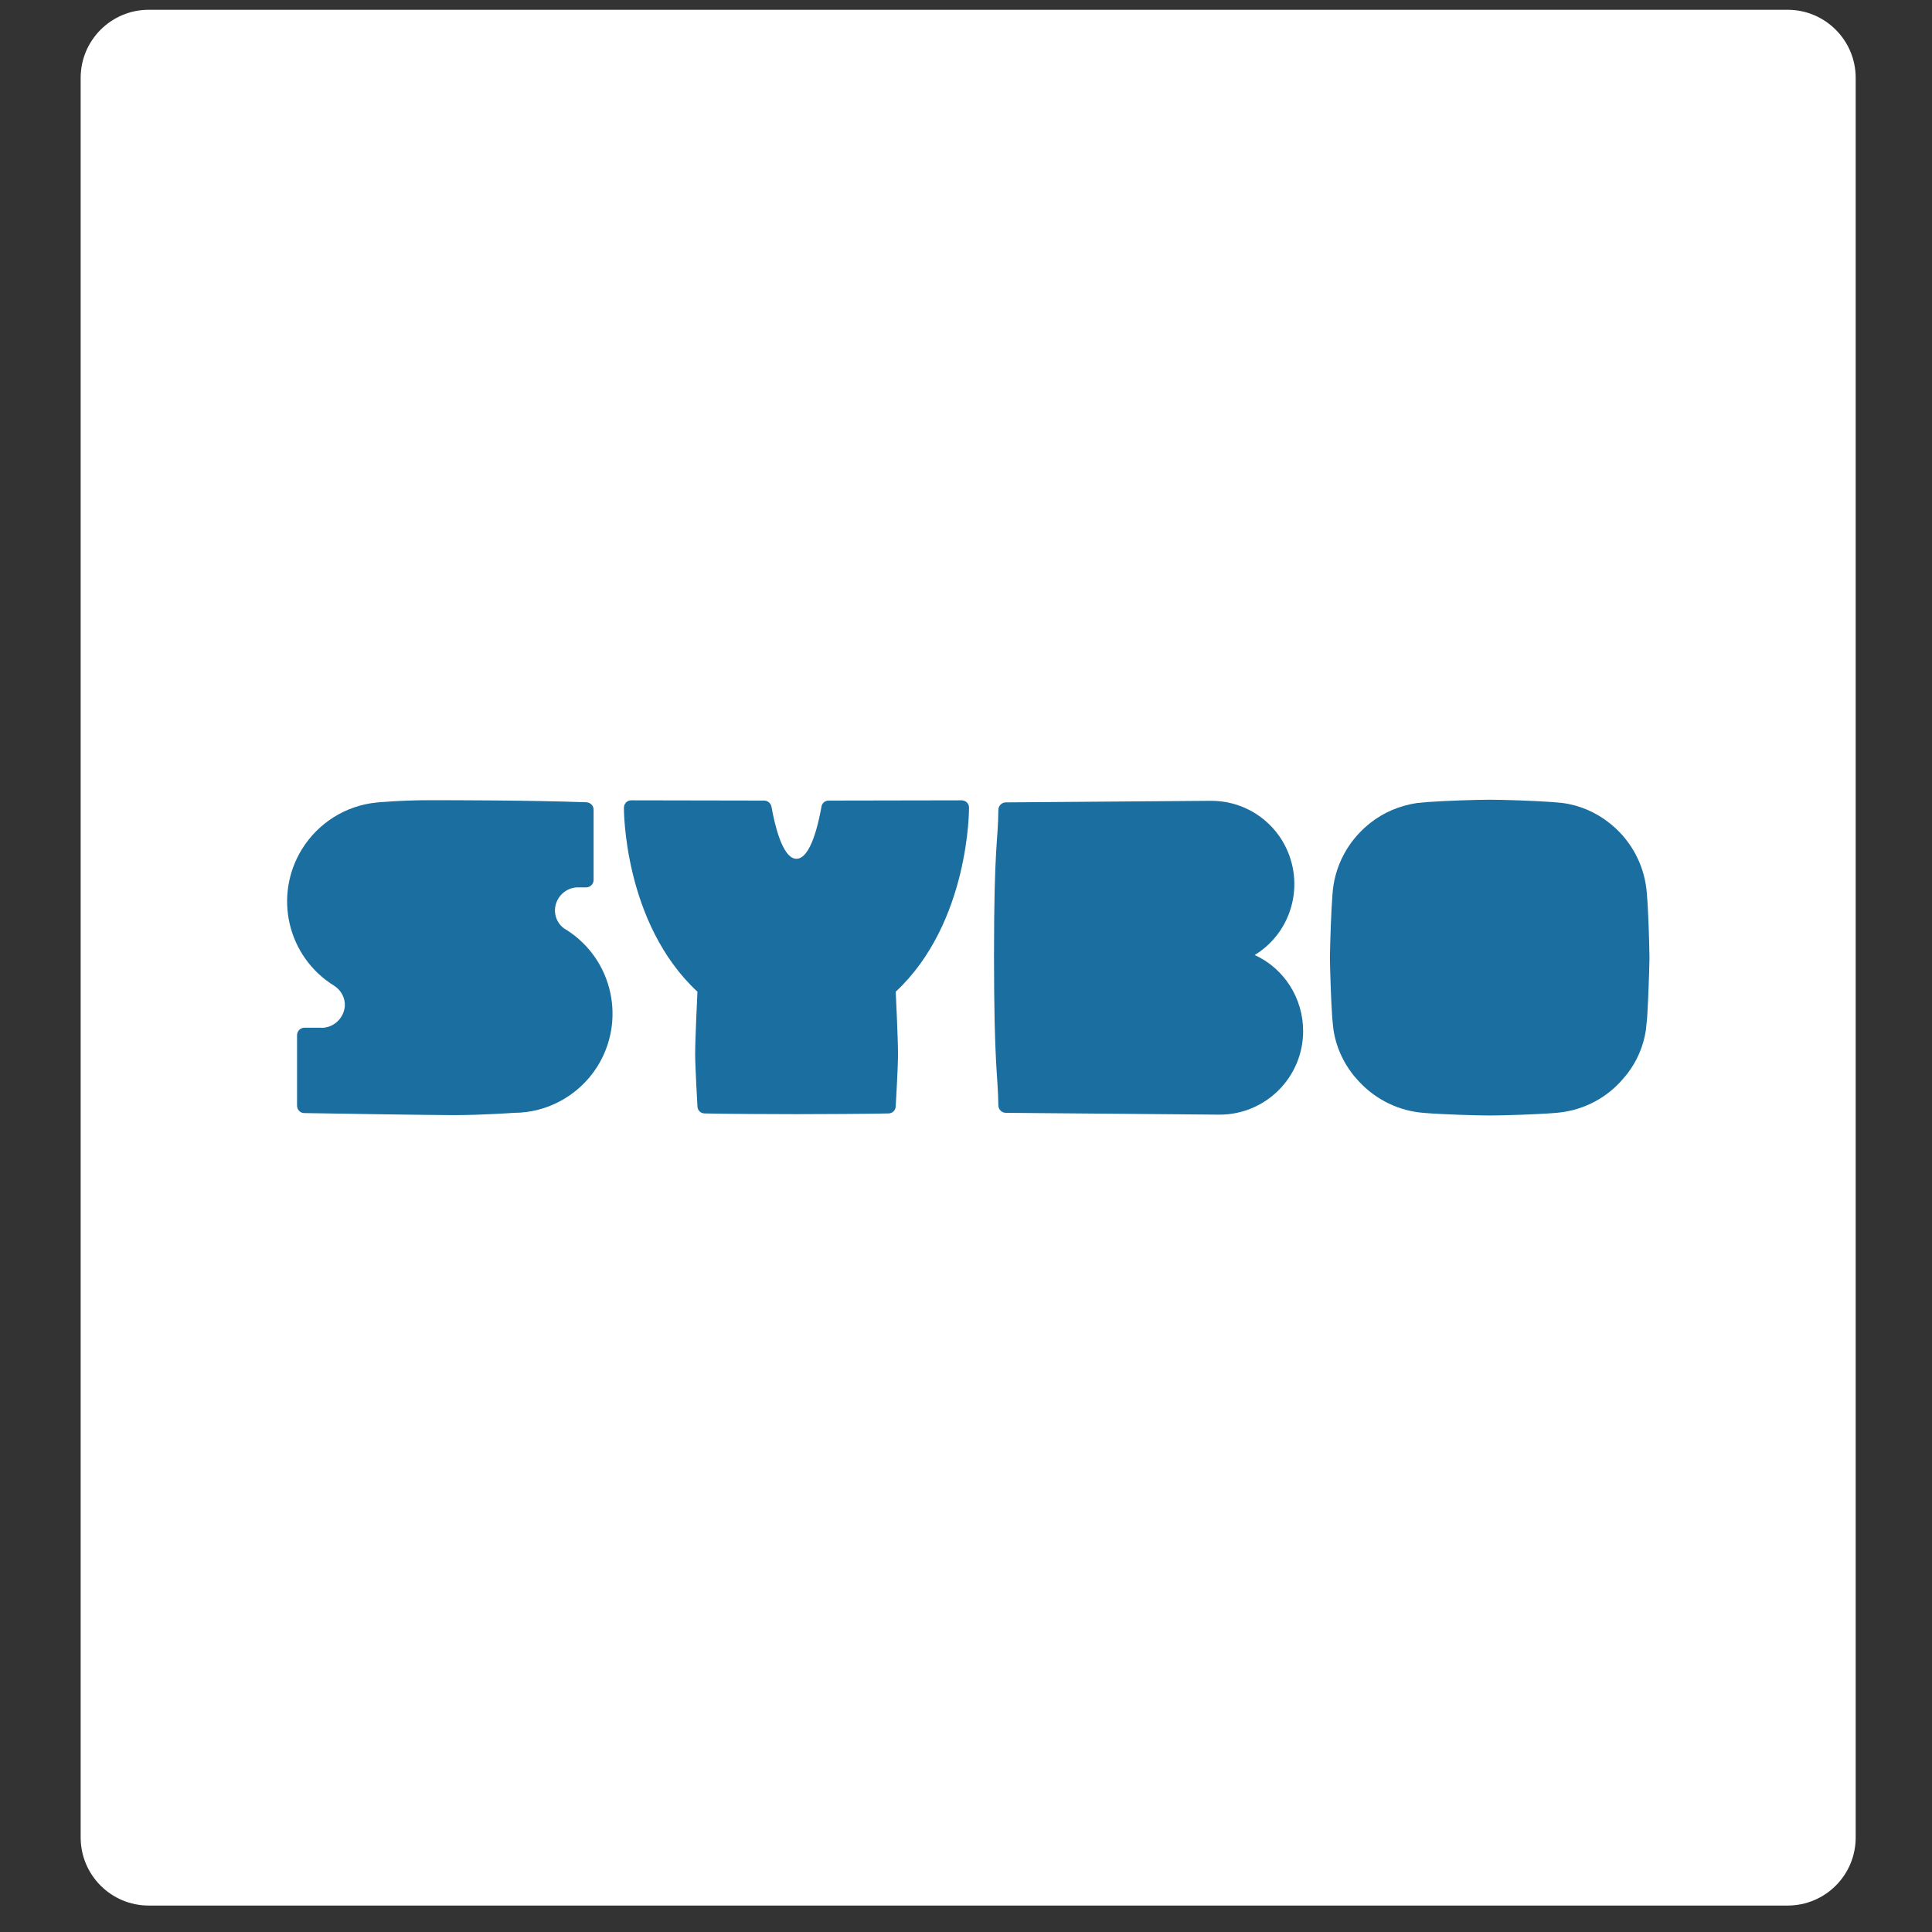
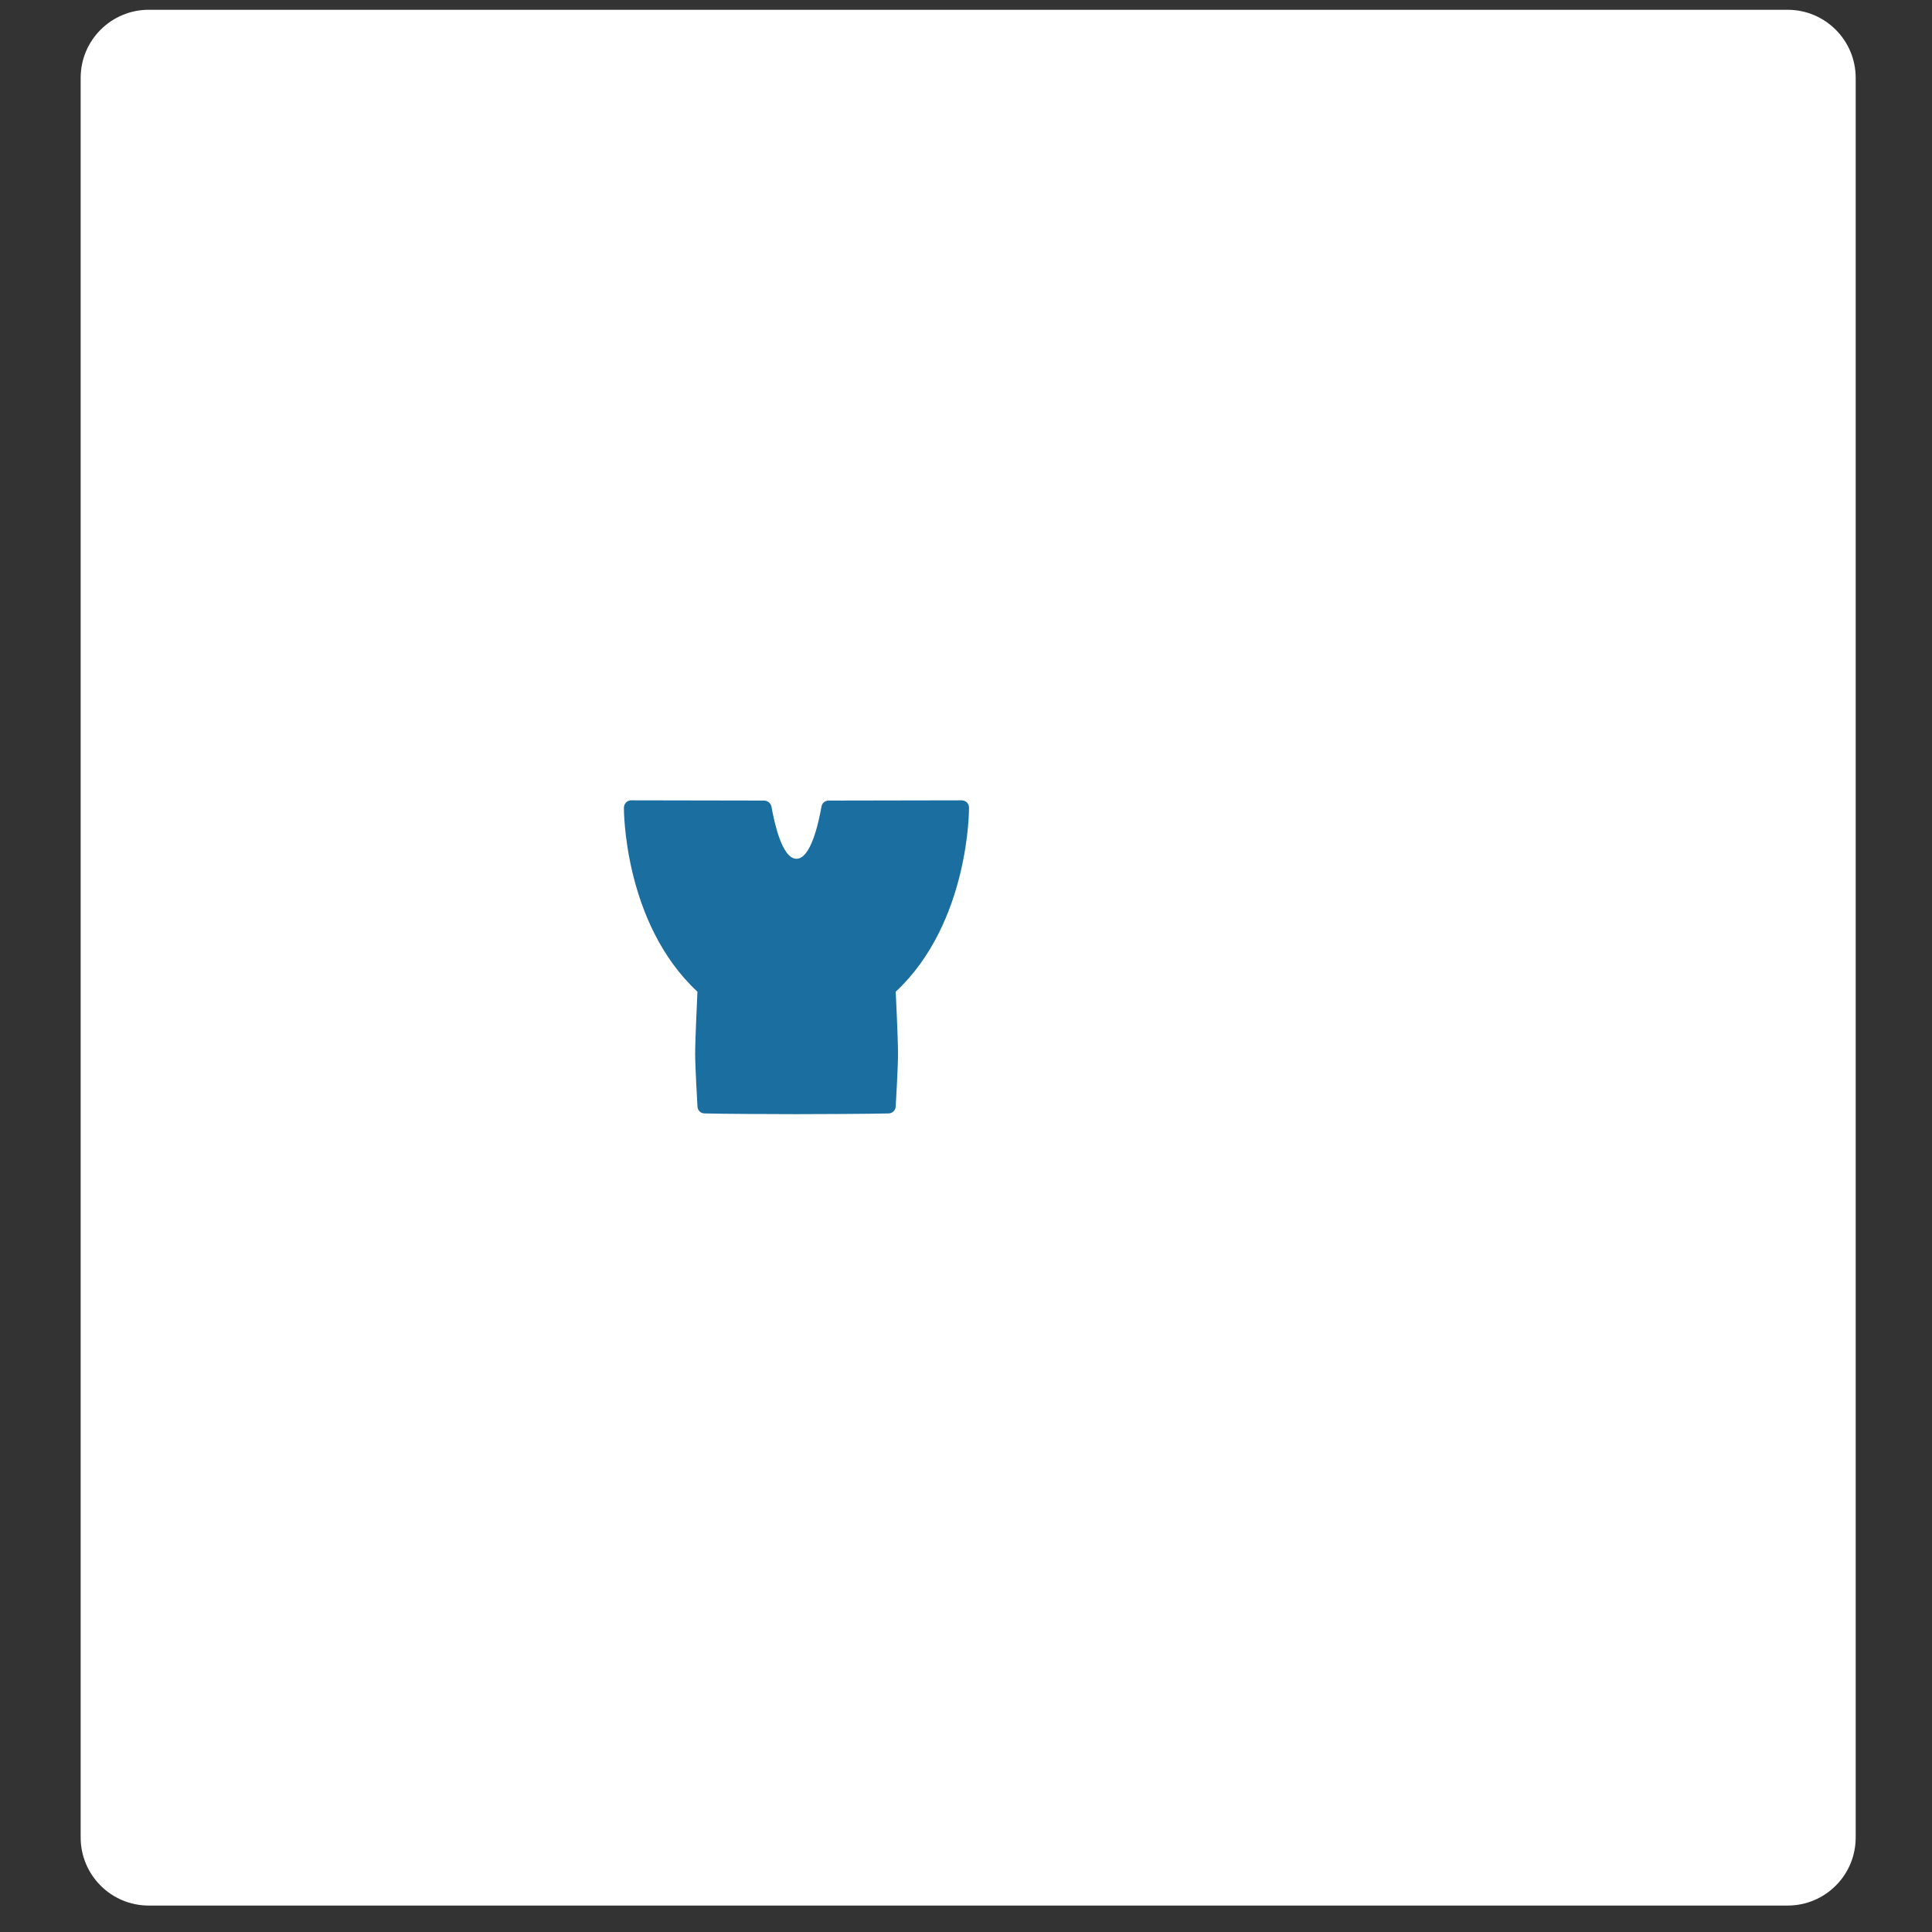
<svg xmlns="http://www.w3.org/2000/svg" version="1.1" id="Layer_1" x="0px" y="0px" viewBox="0 0 160 160" style="enable-background:new 0 0 160 160;" xml:space="preserve">
  <rect x="0" y="0" width="160" height="160" fill="#333333" stroke="none" />
  <style type="text/css">
	.st0{fill:#FFFFFF;}
	.st1{fill:#1A6EA0;}
</style>
  <g>
    <path class="st0" d="M148.04,157.81H12.32c-3.12,0-5.64-2.53-5.64-5.64V6.45c0-3.12,2.53-5.64,5.64-5.64h135.72   c3.12,0,5.64,2.53,5.64,5.64v145.72C153.68,155.29,151.16,157.81,148.04,157.81z" />
    <g>
-       <path class="st1" d="M26.6,85.12c1.03,0.02,1.9-0.81,1.96-1.84c0.02-0.66-0.32-1.28-0.88-1.64l0,0    c-3.87-2.39-5.06-7.45-2.67-11.32c1.35-2.18,3.63-3.61,6.19-3.86l0,0c0,0,2.01-0.19,4.33-0.19c2.09,0,8.22,0,13.03,0.17    c0.34,0.02,0.6,0.28,0.6,0.62v5.81c0,0.34-0.28,0.62-0.62,0.62l0,0h-0.81c-1.03,0.08-1.82,0.98-1.77,2.01    c0.04,0.66,0.41,1.24,1,1.54l0,0c3.82,2.46,4.91,7.54,2.46,11.36c-1.5,2.33-4.1,3.76-6.86,3.76c0,0-2.6,0.19-5.02,0.19    c-1.75,0-10.01-0.13-12.34-0.17c-0.34,0-0.6-0.28-0.6-0.62v-5.83c0-0.34,0.28-0.62,0.62-0.62l0,0H26.6L26.6,85.12z" />
-       <path class="st1" d="M103.91,79.09c3.25-1.99,4.25-6.24,2.26-9.5c-1.26-2.05-3.5-3.29-5.91-3.27L83.3,66.45    c-0.34,0-0.62,0.28-0.62,0.62c-0.02,2.61-0.36,2.86-0.36,12.06c0,9.23,0.32,9.76,0.36,12.41c0,0.34,0.28,0.62,0.62,0.62l17.7,0.15    c3.82,0,6.92-3.1,6.92-6.92C107.92,82.68,106.36,80.21,103.91,79.09z" />
      <path class="st1" d="M80.25,66.92c0.02-0.34-0.24-0.62-0.58-0.64c0,0,0,0-0.02,0L68.63,66.3c-0.3,0-0.56,0.21-0.6,0.51    c-0.23,1.28-0.87,4.31-2.07,4.31c-1.2,0-1.84-3.03-2.07-4.31c-0.06-0.3-0.32-0.51-0.6-0.51l-11.02-0.02c-0.34,0-0.6,0.28-0.6,0.62    c0,0,0,0,0,0.02c0,0-0.06,9.5,6.09,15.21c0,0-0.19,3.87-0.19,5.17c0,1.07,0.19,4.31,0.19,4.31c0,0.34,0.26,0.6,0.6,0.6    c1.6,0.04,5.96,0.06,7.6,0.06h0.02c1.64,0,6.02-0.02,7.6-0.06c0.34,0,0.6-0.28,0.6-0.6c0,0,0.19-3.23,0.19-4.31    c0-1.3-0.19-5.17-0.19-5.17C80.31,76.41,80.25,66.92,80.25,66.92z" />
-       <path class="st1" d="M123.38,92.38L123.38,92.38c1.07,0,3.99-0.09,5.4-0.21c0.17-0.02,0.3-0.02,0.41-0.04    c2.05-0.24,3.93-1.24,5.27-2.84c0.09-0.11,0.21-0.24,0.3-0.36c0.81-1.05,1.34-2.29,1.54-3.59c0-0.06,0.11-1.05,0.11-1.07    c0.09-1.37,0.17-3.69,0.19-4.83c0,0,0-0.09,0-0.13c0-0.04,0-0.13,0-0.13c-0.02-1.22-0.09-3.78-0.21-5.1    c0-0.08-0.04-0.38-0.04-0.45c-0.24-2.05-1.24-3.93-2.82-5.27c-0.08-0.06-0.15-0.13-0.23-0.19c-1.13-0.9-2.48-1.49-3.91-1.67    c-0.06,0-0.88-0.08-0.88-0.08c-1.49-0.11-4.1-0.19-5.12-0.19h-0.02c-1.02,0-3.63,0.08-5.12,0.19c0,0-0.83,0.08-0.88,0.08    c-1.43,0.21-2.78,0.77-3.91,1.67c-0.08,0.06-0.15,0.13-0.23,0.19c-1.58,1.34-2.6,3.22-2.84,5.27c0,0.06-0.04,0.36-0.04,0.45    c-0.11,1.32-0.19,3.86-0.21,5.1c0,0,0,0.09,0,0.13c0,0.04,0,0.13,0,0.13c0.02,1.17,0.09,3.46,0.19,4.83c0,0,0.09,1,0.11,1.07    c0.21,1.32,0.75,2.54,1.56,3.59c0.09,0.13,0.19,0.24,0.3,0.36c1.34,1.58,3.22,2.6,5.27,2.84c0.11,0.02,0.26,0.02,0.41,0.04    C119.39,92.29,122.29,92.38,123.38,92.38L123.38,92.38z" />
    </g>
  </g>
</svg>